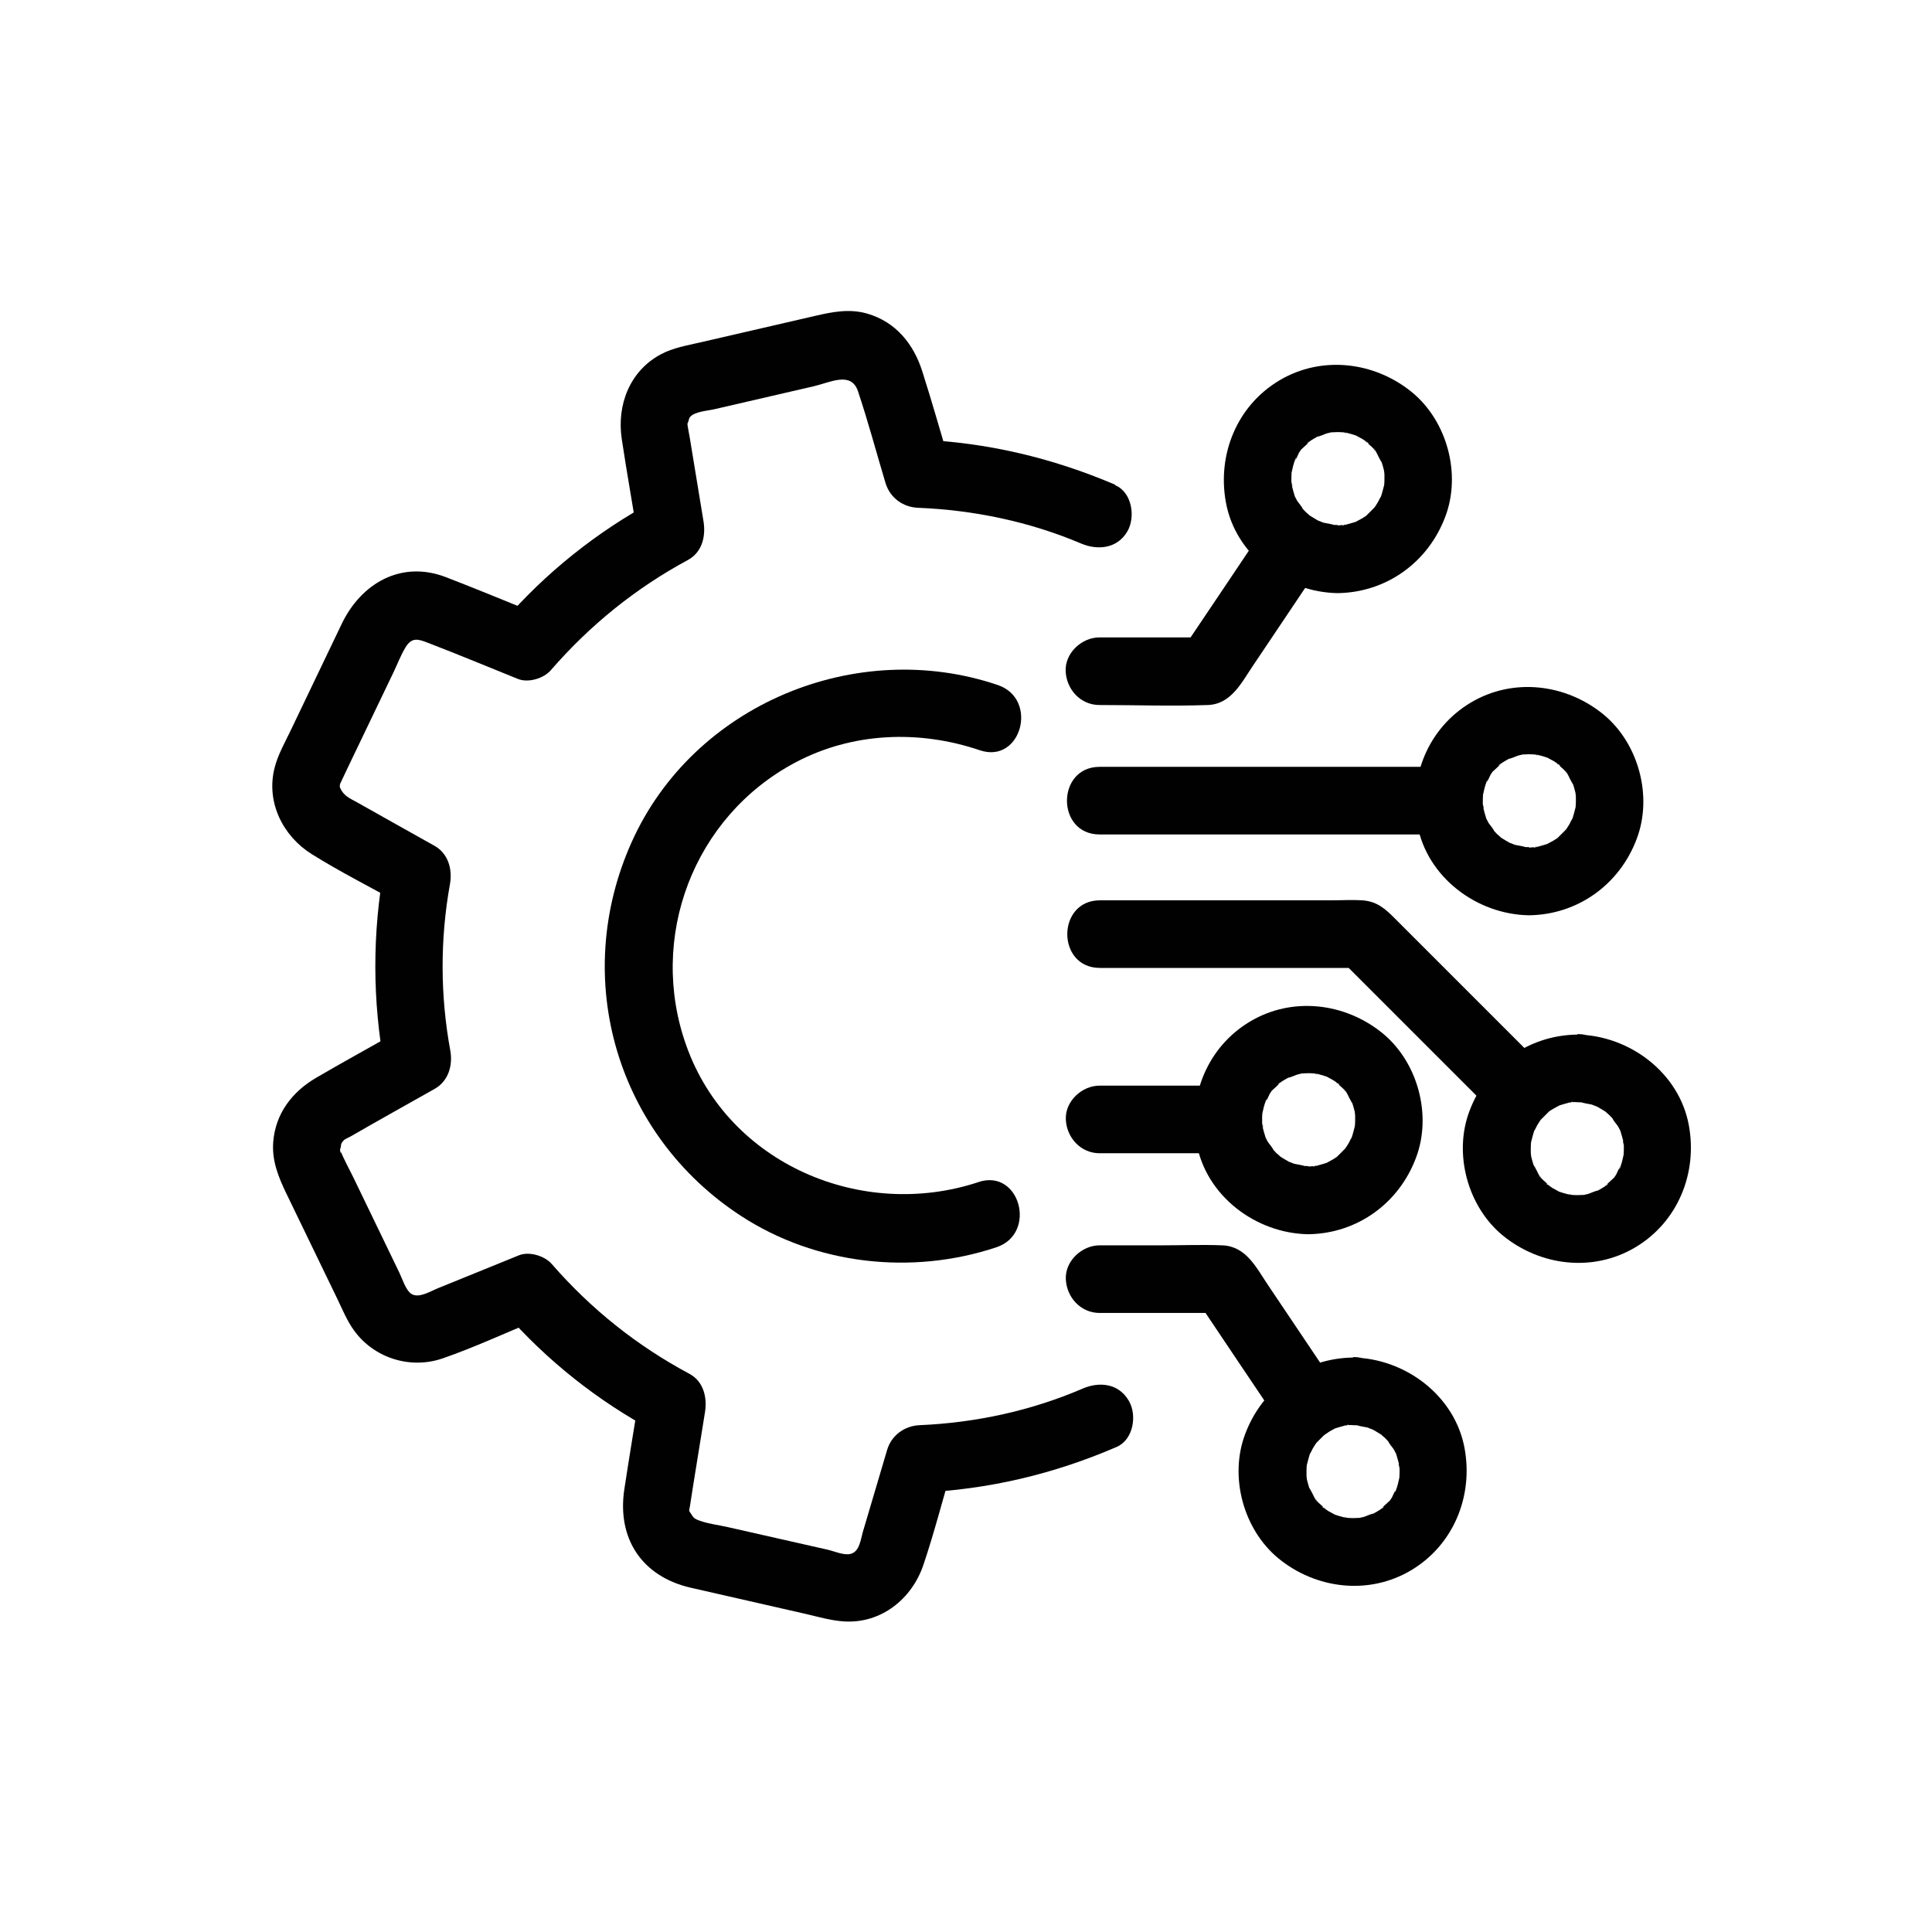
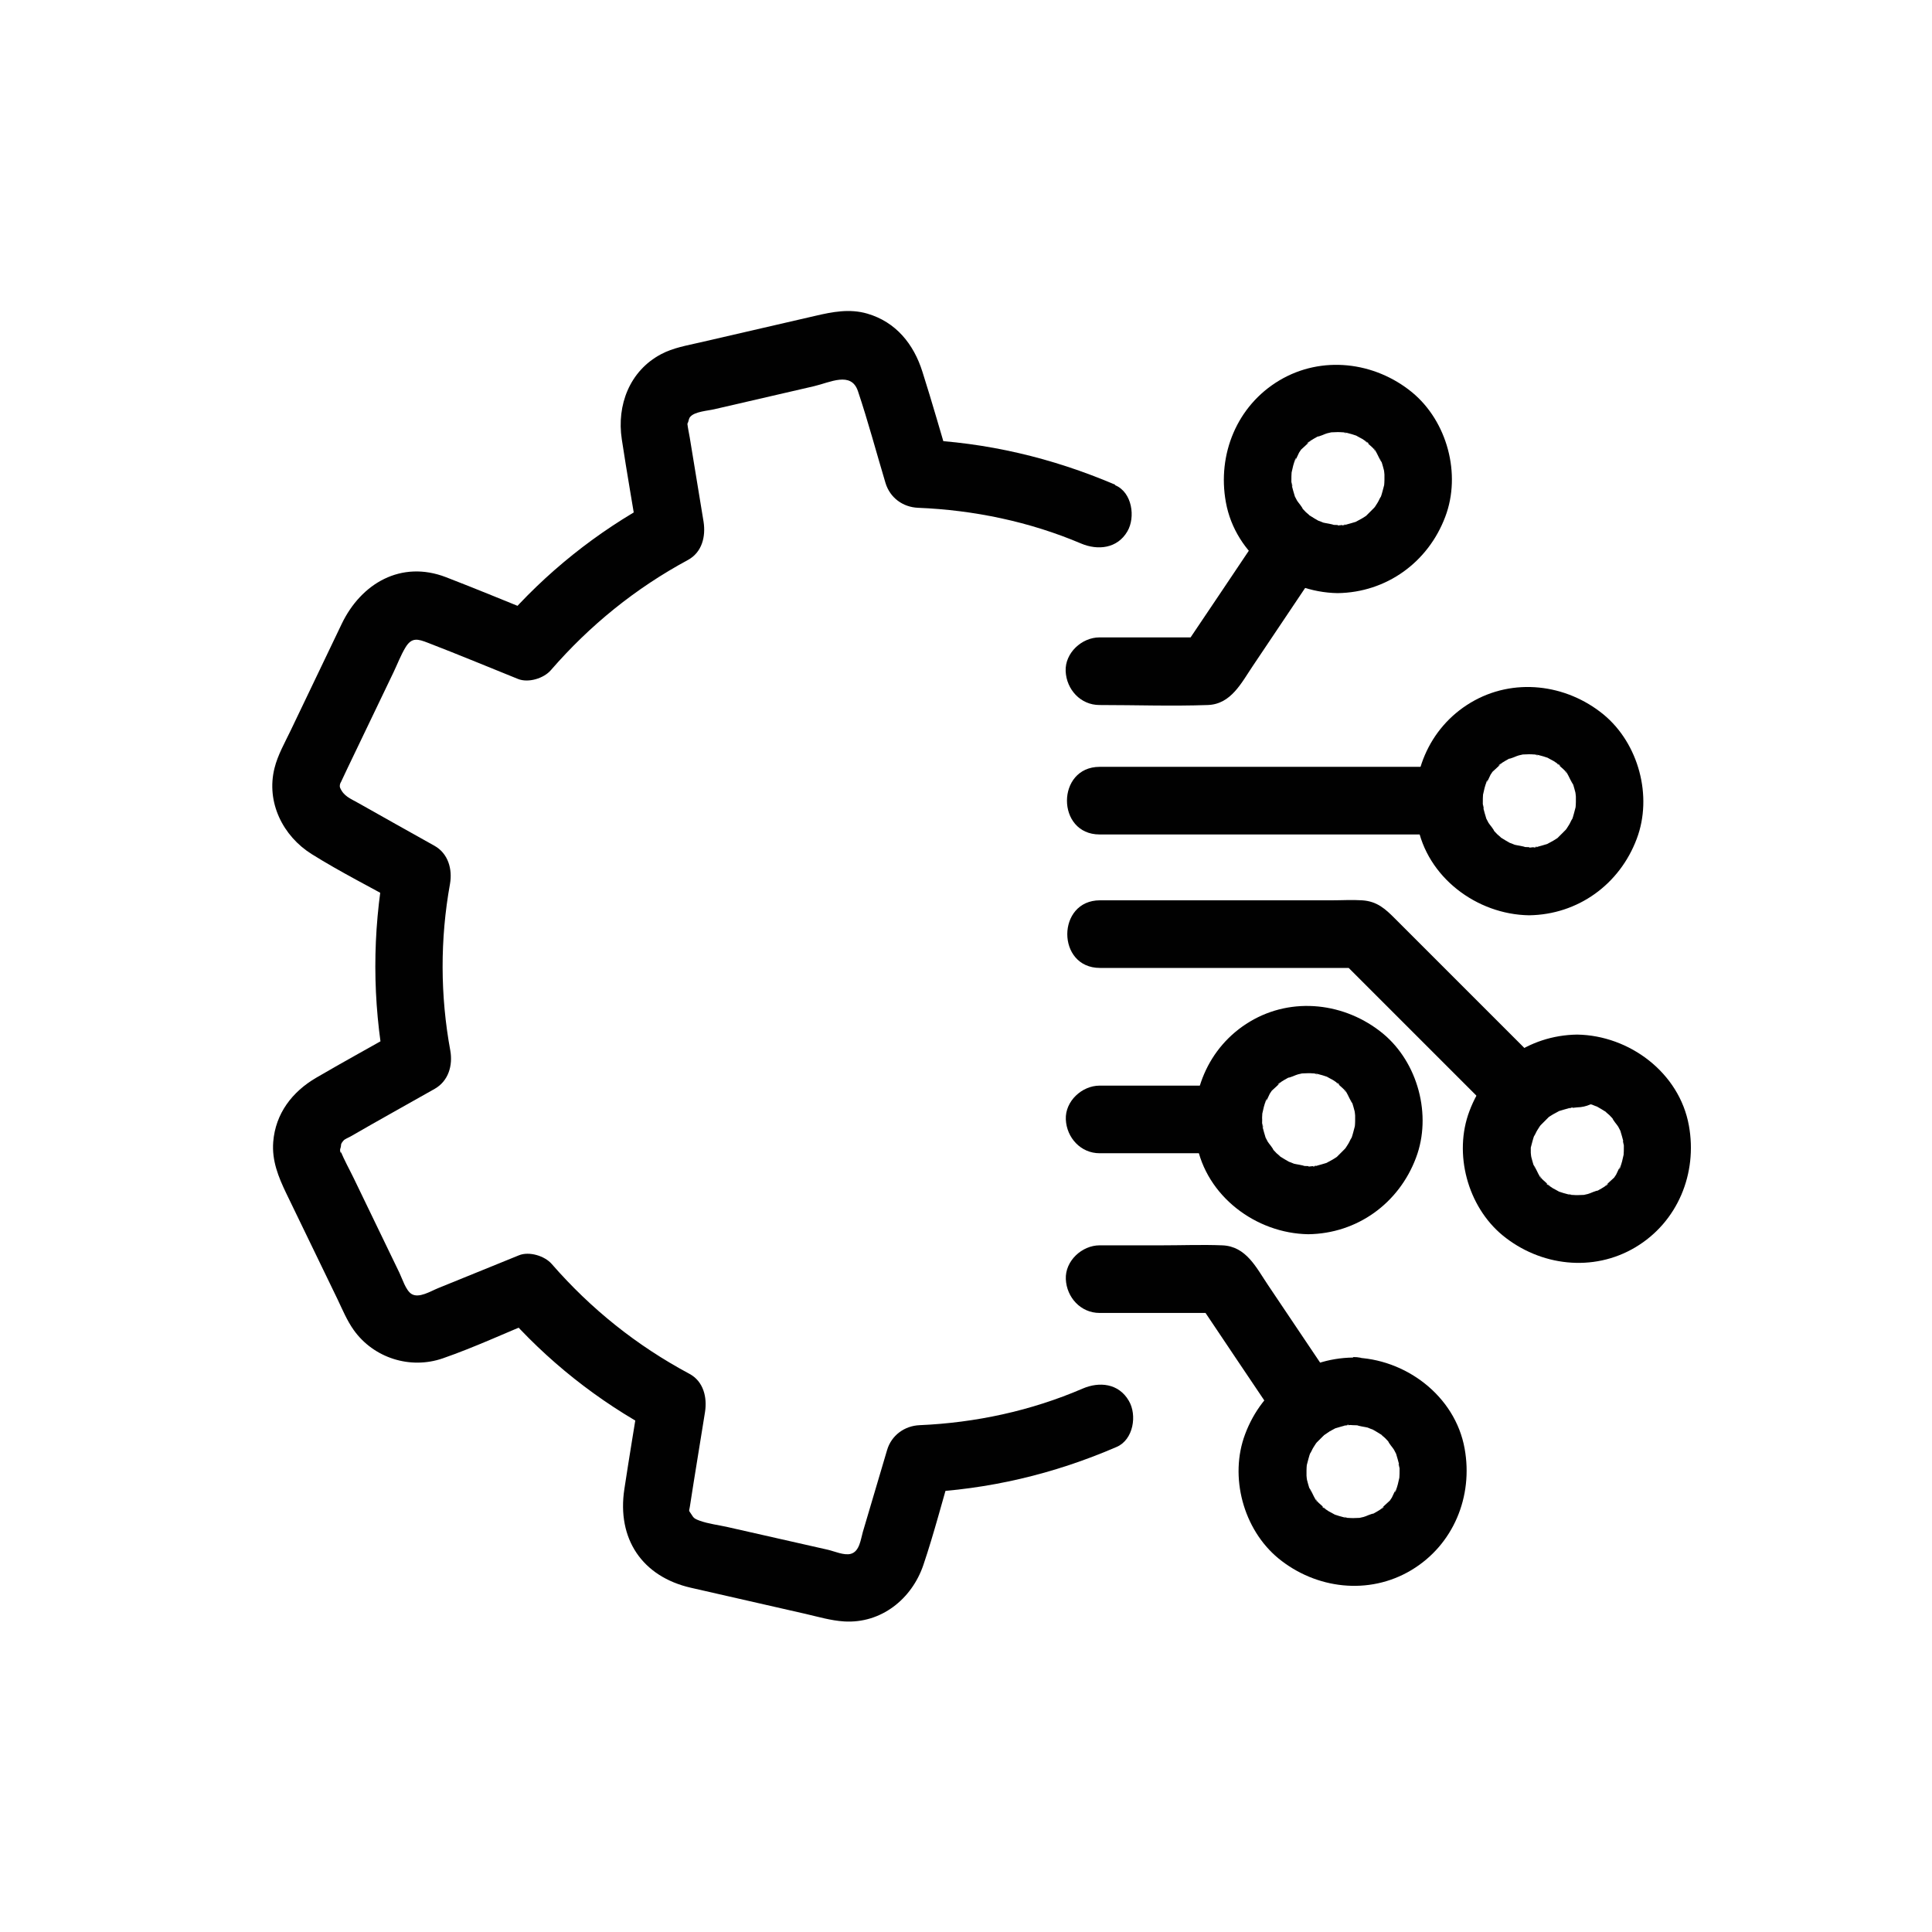
<svg xmlns="http://www.w3.org/2000/svg" id="_09_OngoingSupport" viewBox="0 0 120 120">
  <defs>
    <style>.cls-1{fill:#010101;}</style>
  </defs>
  <path class="cls-1" d="M76.29,67.43h-7.99c-1.1,0-2.15.97-2.1,2.1s.92,2.1,2.1,2.1h7.99c1.1,0,2.15-.97,2.1-2.1s-.92-2.1-2.1-2.1h0Z" />
  <path class="cls-1" d="M95,52.62c-.14,0-.28-.01-.42-.02-.39-.01.13,0,.15.02-.03-.05-.55-.12-.65-.15-.05-.02-.34-.15-.38-.13.04-.02.46.23.14.05-.23-.13-.45-.26-.67-.4-.36-.24.24.26.07.05-.06-.08-.17-.15-.24-.22-.06-.06-.12-.12-.18-.19l-.09-.1c-.14-.17-.12-.13.08.12,0-.12-.3-.44-.36-.55-.04-.08-.08-.16-.12-.23-.2-.35.13.45-.02-.05-.06-.21-.13-.42-.18-.64-.08-.4.09,0,0,.09.03-.03-.02-.29-.03-.34,0-.23,0-.46.02-.69.01-.3-.11.54,0,.09.03-.13.06-.26.09-.39s.08-.25.12-.38c.09-.29.04.11-.06.14.06-.01.26-.49.31-.58s.13-.18.18-.27c.14-.24-.35.38-.04.07.06-.06.56-.5.56-.54,0,.09-.37.26-.12.09.11-.07.22-.15.33-.21.07-.04.15-.09.23-.13l.12-.06c.2-.1.16-.08-.14.05.09.04.52-.18.63-.2.09-.02.18-.04.26-.06.42-.09-.5.03.05,0,.21-.01.42-.02.63,0,.22.01.46.16-.01-.02.08.03.18.03.27.05.22.05.43.12.64.19.44.14-.41-.23-.02,0,.11.07.23.12.35.19.09.06.18.12.27.18.34.21-.07.06-.06-.05,0,.04.43.4.47.45.1.1.17.34.09.09-.09-.28,0,.01.07.1.07.1.32.68.38.68-.03,0-.18-.5-.06-.14.04.13.09.25.12.38.02.09.05.17.07.26.02.07.04.48.03.12,0-.38,0,.08,0,.13,0,.12,0,.23,0,.35s-.01.23-.02.35c-.01.45.1-.42,0-.02-.07.26-.13.52-.22.77-.13.42.19-.3.03-.08-.09.12-.14.28-.22.4-.04.07-.09.15-.14.22-.05.07-.1.14-.15.21.2-.25.22-.29.08-.12-.15.15-.31.31-.46.46-.32.32.4-.25.02,0-.11.07-.22.15-.33.21s-.23.12-.35.19c-.35.2.43-.13.02,0-.26.08-.51.15-.77.22-.3.07.06-.1.15-.01-.04-.04-.48.03-.55.03-1.1.02-2.15.96-2.1,2.1s.92,2.12,2.1,2.1c3.04-.04,5.63-1.92,6.69-4.75,1-2.64.12-5.92-2.06-7.72-2.33-1.91-5.62-2.31-8.25-.74s-3.86,4.59-3.32,7.56c.59,3.28,3.69,5.6,6.94,5.65,1.1.02,2.15-.98,2.1-2.1s-.92-2.08-2.1-2.1Z" />
  <path class="cls-1" d="M90,47.63h-21.7c-2.7,0-2.71,4.2,0,4.2h21.7c2.7,0,2.71-4.2,0-4.2h0Z" />
  <path class="cls-1" d="M81.29,72.43c-.14,0-.28-.01-.42-.02-.39-.01.13,0,.15.02-.03-.05-.55-.12-.65-.15-.05-.02-.34-.15-.38-.13.04-.02.46.23.14.05-.23-.13-.45-.26-.67-.4-.36-.24.24.26.07.05-.06-.08-.17-.15-.24-.22-.06-.06-.12-.12-.18-.19l-.09-.1c-.14-.17-.12-.13.08.12,0-.12-.3-.44-.36-.55-.04-.08-.08-.16-.12-.23-.2-.35.13.45-.02-.05-.06-.21-.13-.42-.18-.64-.08-.4.09,0,0,.09.03-.03-.02-.29-.03-.34,0-.23,0-.46.02-.69.01-.3-.11.54,0,.09.03-.13.06-.26.09-.39s.08-.25.12-.38c.09-.29.04.11-.06.14.06-.01.26-.49.31-.58s.13-.18.18-.27c.14-.24-.35.38-.04.07.06-.06.56-.5.56-.54,0,.09-.37.26-.12.09.11-.07.22-.15.33-.21.07-.04.15-.09.23-.13l.12-.06c.2-.1.16-.08-.14.05.09.04.52-.18.63-.2.09-.02.18-.04.26-.06.42-.09-.5.03.05,0,.21-.01.42-.02.63,0,.22.01.46.16-.01-.02.08.03.18.03.27.05.22.05.43.12.64.19.44.14-.41-.23-.02,0,.11.07.23.12.35.19.09.06.18.12.27.18.34.21-.07.06-.06-.05,0,.04.43.4.47.45.1.1.17.34.09.09-.09-.28,0,.01.07.1.07.1.32.68.38.68-.03,0-.18-.5-.06-.14.04.13.09.25.12.38.02.09.05.17.07.26.02.07.04.48.03.12,0-.38,0,.08,0,.13,0,.12,0,.23,0,.35s-.01.23-.02.35c-.01.45.1-.42,0-.02-.07.26-.13.52-.22.77-.13.42.19-.3.03-.08-.09.12-.14.28-.22.4-.04.07-.09.15-.14.22-.05.07-.1.14-.15.21.2-.25.22-.29.08-.12-.15.15-.31.31-.46.46-.32.32.4-.25.02,0-.11.07-.22.15-.33.21s-.23.12-.35.19c-.35.2.43-.13.02,0-.26.08-.51.15-.77.22-.3.07.06-.1.15-.01-.04-.04-.48.03-.55.03-1.1.02-2.15.96-2.1,2.1s.92,2.12,2.1,2.1c3.04-.04,5.63-1.92,6.69-4.75,1-2.64.12-5.92-2.06-7.72-2.33-1.91-5.62-2.31-8.25-.74s-3.86,4.59-3.32,7.56c.59,3.28,3.69,5.6,6.94,5.65,1.1.02,2.15-.98,2.1-2.1s-.92-2.08-2.1-2.1Z" />
  <path class="cls-1" d="M84.03,84.32c-3.04.04-5.63,1.92-6.69,4.75-1,2.64-.12,5.92,2.06,7.72,2.33,1.91,5.62,2.31,8.25.74s3.86-4.59,3.32-7.56c-.59-3.28-3.69-5.6-6.94-5.65-1.1-.02-2.15.98-2.1,2.1s.92,2.08,2.1,2.1c.14,0,.28.01.42.02.39.01-.13,0-.15-.02.03.05.55.12.65.15.05.02.34.15.38.13-.04.02-.46-.23-.14-.05.23.13.45.26.67.4.36.24-.24-.26-.07-.05.06.08.17.15.24.22.06.06.12.12.18.19l.09.1c.14.17.12.13-.08-.12,0,.12.3.44.36.55.04.08.08.16.12.23.2.35-.13-.45.02.05.06.21.13.42.18.64.08.4-.09,0,0-.09-.03.03.02.29.03.34,0,.23,0,.46-.02.69-.01.3.11-.54,0-.09-.03.13-.06.26-.09.39s-.08.25-.12.38c-.09.29-.04-.11.06-.14-.06.01-.26.49-.31.58s-.13.18-.18.27c-.14.24.35-.38.04-.07-.06.06-.56.5-.56.54,0-.09.37-.26.12-.09-.11.07-.22.15-.33.21-.07.04-.15.09-.23.13l-.12.06c-.2.1-.16.08.14-.05-.09-.04-.52.18-.63.2-.09.02-.18.04-.26.06-.42.09.5-.03-.05,0-.21.01-.42.02-.63,0-.22-.01-.46-.16.01.02-.08-.03-.18-.03-.27-.05-.22-.05-.43-.12-.64-.19-.44-.14.41.23.02,0-.11-.07-.23-.12-.35-.19-.09-.06-.18-.12-.27-.18-.34-.21.07-.06.06.05,0-.04-.43-.4-.47-.45-.1-.1-.17-.34-.09-.09.09.28,0-.01-.07-.1-.07-.1-.32-.68-.38-.68.03,0,.18.5.06.14-.04-.13-.09-.25-.12-.38-.02-.09-.05-.17-.07-.26-.02-.07-.04-.48-.03-.12,0,.38,0-.08,0-.13,0-.12,0-.23,0-.35s.01-.23.02-.35c.01-.45-.1.42,0,.02.07-.26.13-.52.22-.77.13-.42-.19.3-.03.08.09-.12.14-.28.22-.4.04-.07.09-.15.14-.22.05-.07.1-.14.15-.21-.2.25-.22.29-.08.12.15-.15.31-.31.46-.46.32-.32-.4.25-.02,0,.11-.07.22-.15.33-.21s.23-.12.35-.19c.35-.2-.43.13-.02,0,.26-.08.51-.15.77-.22.3-.07-.06.1-.15.01.04.04.48-.03.55-.03,1.1-.02,2.15-.96,2.1-2.1s-.92-2.12-2.1-2.1Z" />
  <path class="cls-1" d="M68.3,81.55h7.69l-1.81-1.04c1.75,2.61,3.5,5.22,5.26,7.83.61.91,1.88,1.39,2.87.75.91-.58,1.41-1.9.75-2.87-1.43-2.13-2.86-4.26-4.3-6.4-.73-1.08-1.35-2.41-2.84-2.47-1.25-.05-2.52,0-3.78,0h-3.84c-1.1,0-2.15.97-2.1,2.1s.92,2.1,2.1,2.1h0Z" />
  <path class="cls-1" d="M83.11,32.61c-.14,0-.28-.01-.42-.02-.39-.01.13,0,.15.02-.03-.05-.55-.12-.65-.15-.05-.02-.34-.15-.38-.13.04-.02.46.23.14.05-.23-.13-.45-.26-.67-.4-.36-.24.24.26.07.05-.06-.08-.17-.15-.24-.22-.06-.06-.12-.12-.18-.19l-.09-.1c-.14-.17-.12-.13.08.12,0-.12-.3-.44-.36-.55-.04-.08-.08-.16-.12-.23-.2-.35.13.45-.02-.05-.06-.21-.13-.42-.18-.64-.08-.4.09,0,0,.09.03-.03-.02-.29-.03-.34,0-.23,0-.46.02-.69.01-.3-.11.54,0,.09.03-.13.06-.26.09-.39s.08-.25.12-.38c.09-.29.04.11-.06.14.06-.01.26-.49.31-.58s.13-.18.18-.27c.14-.24-.35.38-.04.07.06-.06.56-.5.56-.54,0,.09-.37.26-.12.09.11-.07.22-.15.33-.21.07-.04.15-.09.23-.13l.12-.06c.2-.1.16-.08-.14.05.09.04.52-.18.63-.2.09-.02.18-.04.26-.06.42-.09-.5.03.05,0,.21-.01.42-.02.63,0,.22.01.46.16-.01-.02.08.03.18.03.27.05.22.05.43.12.64.19.44.14-.41-.23-.02,0,.11.07.23.12.35.19.09.06.18.12.27.18.34.21-.07.06-.06-.05,0,.04.43.4.47.45.1.1.17.34.09.09-.09-.28,0,.01.07.1.07.1.32.68.38.68-.03,0-.18-.5-.06-.14.04.13.09.25.12.38.02.09.05.17.07.26.02.07.04.48.03.12,0-.38,0,.08,0,.13,0,.12,0,.23,0,.35s-.01.23-.02.35c-.01.45.1-.42,0-.02-.07.26-.13.52-.22.77-.13.42.19-.3.03-.08-.09.12-.14.28-.22.4-.04.07-.09.15-.14.22-.05.07-.1.14-.15.21.2-.25.22-.29.08-.12-.15.15-.31.31-.46.46-.32.32.4-.25.02,0-.11.07-.22.15-.33.21s-.23.12-.35.19c-.35.2.43-.13.02,0-.26.08-.51.15-.77.22-.3.07.06-.1.15-.01-.04-.04-.48.03-.55.03-1.1.02-2.15.96-2.1,2.1s.92,2.12,2.1,2.1c3.04-.04,5.63-1.92,6.69-4.75,1-2.64.12-5.92-2.06-7.72-2.33-1.91-5.62-2.31-8.25-.74s-3.86,4.59-3.32,7.56c.59,3.28,3.69,5.6,6.94,5.65,1.1.02,2.15-.98,2.1-2.1s-.92-2.08-2.1-2.1Z" />
  <path class="cls-1" d="M78.51,32.8c-1.75,2.61-3.5,5.22-5.26,7.83l1.81-1.04h-6.77c-1.1,0-2.15.97-2.1,2.1s.92,2.1,2.1,2.1c2.24,0,4.49.08,6.73,0,1.45-.05,2.09-1.39,2.81-2.45l2.53-3.77c.59-.88,1.18-1.76,1.77-2.64s.21-2.37-.75-2.87c-1.06-.56-2.22-.22-2.87.75h0Z" />
-   <path class="cls-1" d="M97.96,64.26c-3.04.04-5.63,1.92-6.69,4.75-1,2.64-.12,5.92,2.06,7.72,2.33,1.91,5.62,2.31,8.25.74s3.86-4.59,3.32-7.56c-.59-3.28-3.69-5.6-6.94-5.65-1.1-.02-2.15.98-2.1,2.1s.92,2.08,2.1,2.1c.14,0,.28.01.42.02.39.01-.13,0-.15-.02.03.05.55.12.65.15.05.02.34.15.38.13-.04.02-.46-.23-.14-.05.23.13.45.26.67.4.36.24-.24-.26-.07-.05.06.08.17.15.24.22.06.06.12.12.18.19l.09.1c.14.17.12.13-.08-.12,0,.12.3.44.36.55.04.08.08.16.12.23.2.35-.13-.45.02.05.06.21.13.42.18.64.08.4-.09,0,0-.09-.03.03.02.29.03.34,0,.23,0,.46-.02.69-.01.3.11-.54,0-.09-.03.13-.06.26-.09.39s-.08.25-.12.38c-.09.29-.04-.11.06-.14-.06.01-.26.49-.31.58s-.13.18-.18.27c-.14.24.35-.38.04-.07-.06.06-.56.5-.56.54,0-.09.37-.26.12-.09-.11.07-.22.15-.33.21-.07.04-.15.09-.23.13l-.12.06c-.2.1-.16.08.14-.05-.09-.04-.52.18-.63.2-.09.02-.18.04-.26.06-.42.09.5-.03-.05,0-.21.01-.42.02-.63,0-.22-.01-.46-.16.01.02-.08-.03-.18-.03-.27-.05-.22-.05-.43-.12-.64-.19-.44-.14.41.23.02,0-.11-.07-.23-.12-.35-.19-.09-.06-.18-.12-.27-.18-.34-.21.07-.06.06.05,0-.04-.43-.4-.47-.45-.1-.1-.17-.34-.09-.09.09.28,0-.01-.07-.1-.07-.1-.32-.68-.38-.68.03,0,.18.5.06.14-.04-.13-.09-.25-.12-.38-.02-.09-.05-.17-.07-.26-.02-.07-.04-.48-.03-.12,0,.38,0-.08,0-.13,0-.12,0-.23,0-.35s.01-.23.02-.35c.01-.45-.1.42,0,.02.07-.26.13-.52.22-.77.13-.42-.19.3-.03.08.09-.12.14-.28.22-.4.04-.07.09-.15.14-.22.05-.07.1-.14.15-.21-.2.25-.22.29-.08.12.15-.15.31-.31.46-.46.32-.32-.4.25-.02,0,.11-.07.22-.15.33-.21s.23-.12.35-.19c.35-.2-.43.13-.02,0,.26-.08.51-.15.77-.22.3-.07-.06.1-.15.01.04.04.48-.03.55-.03,1.1-.02,2.15-.96,2.1-2.1s-.92-2.12-2.1-2.1Z" />
+   <path class="cls-1" d="M97.96,64.26c-3.04.04-5.63,1.92-6.69,4.75-1,2.64-.12,5.92,2.06,7.72,2.33,1.91,5.62,2.31,8.25.74s3.86-4.59,3.32-7.56c-.59-3.28-3.69-5.6-6.94-5.65-1.1-.02-2.15.98-2.1,2.1s.92,2.08,2.1,2.1c.14,0,.28.01.42.02.39.01-.13,0-.15-.02.03.05.55.12.65.15.05.02.34.15.38.13-.04.02-.46-.23-.14-.05.23.13.45.26.67.4.36.24-.24-.26-.07-.05.06.08.17.15.24.22.06.06.12.12.18.19l.09.1c.14.17.12.13-.08-.12,0,.12.3.44.36.55.04.08.08.16.12.23.2.35-.13-.45.02.05.06.21.13.42.18.64.08.4-.09,0,0-.09-.03.03.02.29.03.34,0,.23,0,.46-.02.69-.01.3.11-.54,0-.09-.03.13-.06.26-.09.39s-.08.25-.12.38c-.09.29-.04-.11.06-.14-.06.01-.26.49-.31.58s-.13.18-.18.27c-.14.24.35-.38.04-.07-.06.06-.56.5-.56.54,0-.09.37-.26.12-.09-.11.07-.22.15-.33.21-.07.04-.15.09-.23.13l-.12.06c-.2.1-.16.08.14-.05-.09-.04-.52.18-.63.2-.09.02-.18.04-.26.06-.42.09.5-.03-.05,0-.21.01-.42.02-.63,0-.22-.01-.46-.16.01.02-.08-.03-.18-.03-.27-.05-.22-.05-.43-.12-.64-.19-.44-.14.41.23.02,0-.11-.07-.23-.12-.35-.19-.09-.06-.18-.12-.27-.18-.34-.21.07-.06.06.05,0-.04-.43-.4-.47-.45-.1-.1-.17-.34-.09-.09.09.28,0-.01-.07-.1-.07-.1-.32-.68-.38-.68.03,0,.18.5.06.14-.04-.13-.09-.25-.12-.38-.02-.09-.05-.17-.07-.26-.02-.07-.04-.48-.03-.12,0,.38,0-.08,0-.13,0-.12,0-.23,0-.35c.01-.45-.1.42,0,.02.07-.26.13-.52.22-.77.13-.42-.19.3-.03.08.09-.12.14-.28.22-.4.04-.07.09-.15.14-.22.05-.07.1-.14.15-.21-.2.25-.22.29-.08.12.15-.15.31-.31.46-.46.32-.32-.4.25-.02,0,.11-.07.22-.15.33-.21s.23-.12.35-.19c.35-.2-.43.13-.02,0,.26-.08.51-.15.77-.22.3-.07-.06.1-.15.01.04.04.48-.03.55-.03,1.1-.02,2.15-.96,2.1-2.1s-.92-2.12-2.1-2.1Z" />
  <path class="cls-1" d="M68.3,60.12h16.33l-1.48-.62c3.27,3.27,6.53,6.53,9.8,9.8,1.91,1.91,4.88-1.06,2.97-2.97-3.08-3.08-6.17-6.17-9.25-9.25-.61-.61-1.12-1.1-2.07-1.16-.62-.04-1.26,0-1.88,0h-14.4c-2.7,0-2.71,4.2,0,4.2h0Z" />
-   <path class="cls-1" d="M60.78,73.42c-7.24,2.4-15.53-1.11-18.15-8.47-2.4-6.71.44-14.22,6.75-17.58,3.55-1.89,7.7-2.05,11.48-.77,2.57.87,3.67-3.18,1.12-4.05-8.79-2.98-18.9,1.2-22.74,9.74s-.88,18.24,6.78,23.23c4.66,3.04,10.62,3.7,15.87,1.95,2.55-.85,1.46-4.91-1.12-4.05h0Z" />
  <path class="cls-1" d="M69.25,30.1c-3.92-1.67-7.98-2.63-12.25-2.8l2.02,1.54c-.58-1.92-1.12-3.85-1.73-5.76-.54-1.71-1.64-3.08-3.42-3.6-1.1-.32-2.17-.11-3.24.14l-7.15,1.65c-.82.19-1.67.33-2.42.73-1.96,1.04-2.76,3.17-2.44,5.28s.68,4.14,1.02,6.21l.97-2.37c-3.55,1.92-6.73,4.46-9.37,7.51l2.04-.54c-1.86-.75-3.71-1.52-5.58-2.24-2.78-1.07-5.27.38-6.48,2.91l-3.17,6.62c-.36.75-.8,1.52-1,2.33-.53,2.12.52,4.22,2.31,5.34s3.67,2.06,5.49,3.08l-.97-2.37c-.76,4.21-.76,8.38.02,12.59l.97-2.37c-1.74.99-3.5,1.95-5.23,2.96-1.49.87-2.53,2.22-2.67,3.99-.09,1.16.32,2.17.81,3.19l3.18,6.57c.31.65.59,1.33,1.01,1.92,1.24,1.74,3.51,2.46,5.53,1.76s3.9-1.59,5.84-2.37l-2.04-.54c2.65,3.04,5.84,5.57,9.4,7.47l-.97-2.37c-.32,1.98-.65,3.95-.95,5.93-.47,3.08,1.1,5.44,4.14,6.13l7.11,1.62c.78.18,1.59.42,2.4.47,2.3.14,4.2-1.39,4.92-3.5.67-1.98,1.19-4.03,1.79-6.04l-2.02,1.54c4.27-.19,8.33-1.15,12.24-2.84,1.04-.45,1.28-1.98.75-2.87-.63-1.08-1.83-1.2-2.87-.75-3.2,1.38-6.65,2.12-10.12,2.27-.94.04-1.75.63-2.02,1.54-.5,1.7-1.01,3.4-1.51,5.1-.13.45-.2,1.2-.74,1.35-.41.12-1.03-.16-1.42-.25l-6.23-1.41c-.57-.13-1.2-.2-1.75-.4-.44-.16-.37-.22-.6-.53-.1-.12-.04-.36-.05-.03,0-.11.04-.22.05-.32.3-1.96.63-3.91.94-5.87.14-.9-.09-1.9-.97-2.37-3.27-1.75-6.11-4.02-8.55-6.82-.44-.51-1.41-.8-2.04-.54l-5.02,2.04c-.45.18-1.19.65-1.65.36-.35-.21-.58-.96-.75-1.31l-2.84-5.88c-.27-.56-.59-1.12-.82-1.7.11.27-.1.06,0-.18.07-.2-.04-.19.18-.45.09-.11.32-.19.44-.26,1.73-1,3.48-1.97,5.23-2.96.86-.49,1.13-1.46.97-2.37-.63-3.42-.64-6.93-.02-10.36.16-.91-.11-1.89-.97-2.37-1.57-.88-3.15-1.76-4.72-2.65-.51-.29-.91-.42-1.14-.96-.07-.17.13-.54,0-.22.02-.05.05-.1.07-.15.13-.29.28-.58.41-.87l2.84-5.92c.24-.5.45-1.06.74-1.54.39-.65.77-.54,1.41-.29,1.87.72,3.72,1.49,5.58,2.24.64.26,1.6-.03,2.04-.54,2.43-2.8,5.26-5.09,8.52-6.85.88-.48,1.11-1.46.97-2.37-.29-1.75-.57-3.5-.86-5.24-.05-.29-.12-.6-.15-.89-.01-.13-.12.31.03-.01.07-.14.04-.27.17-.4.29-.31,1.09-.36,1.47-.45l6.19-1.43c1-.23,2.32-.95,2.74.31.63,1.88,1.14,3.8,1.71,5.7.28.92,1.08,1.5,2.02,1.54,3.47.14,6.93.86,10.13,2.22,1.04.44,2.25.31,2.87-.75.52-.88.3-2.43-.75-2.87h0Z" />
</svg>